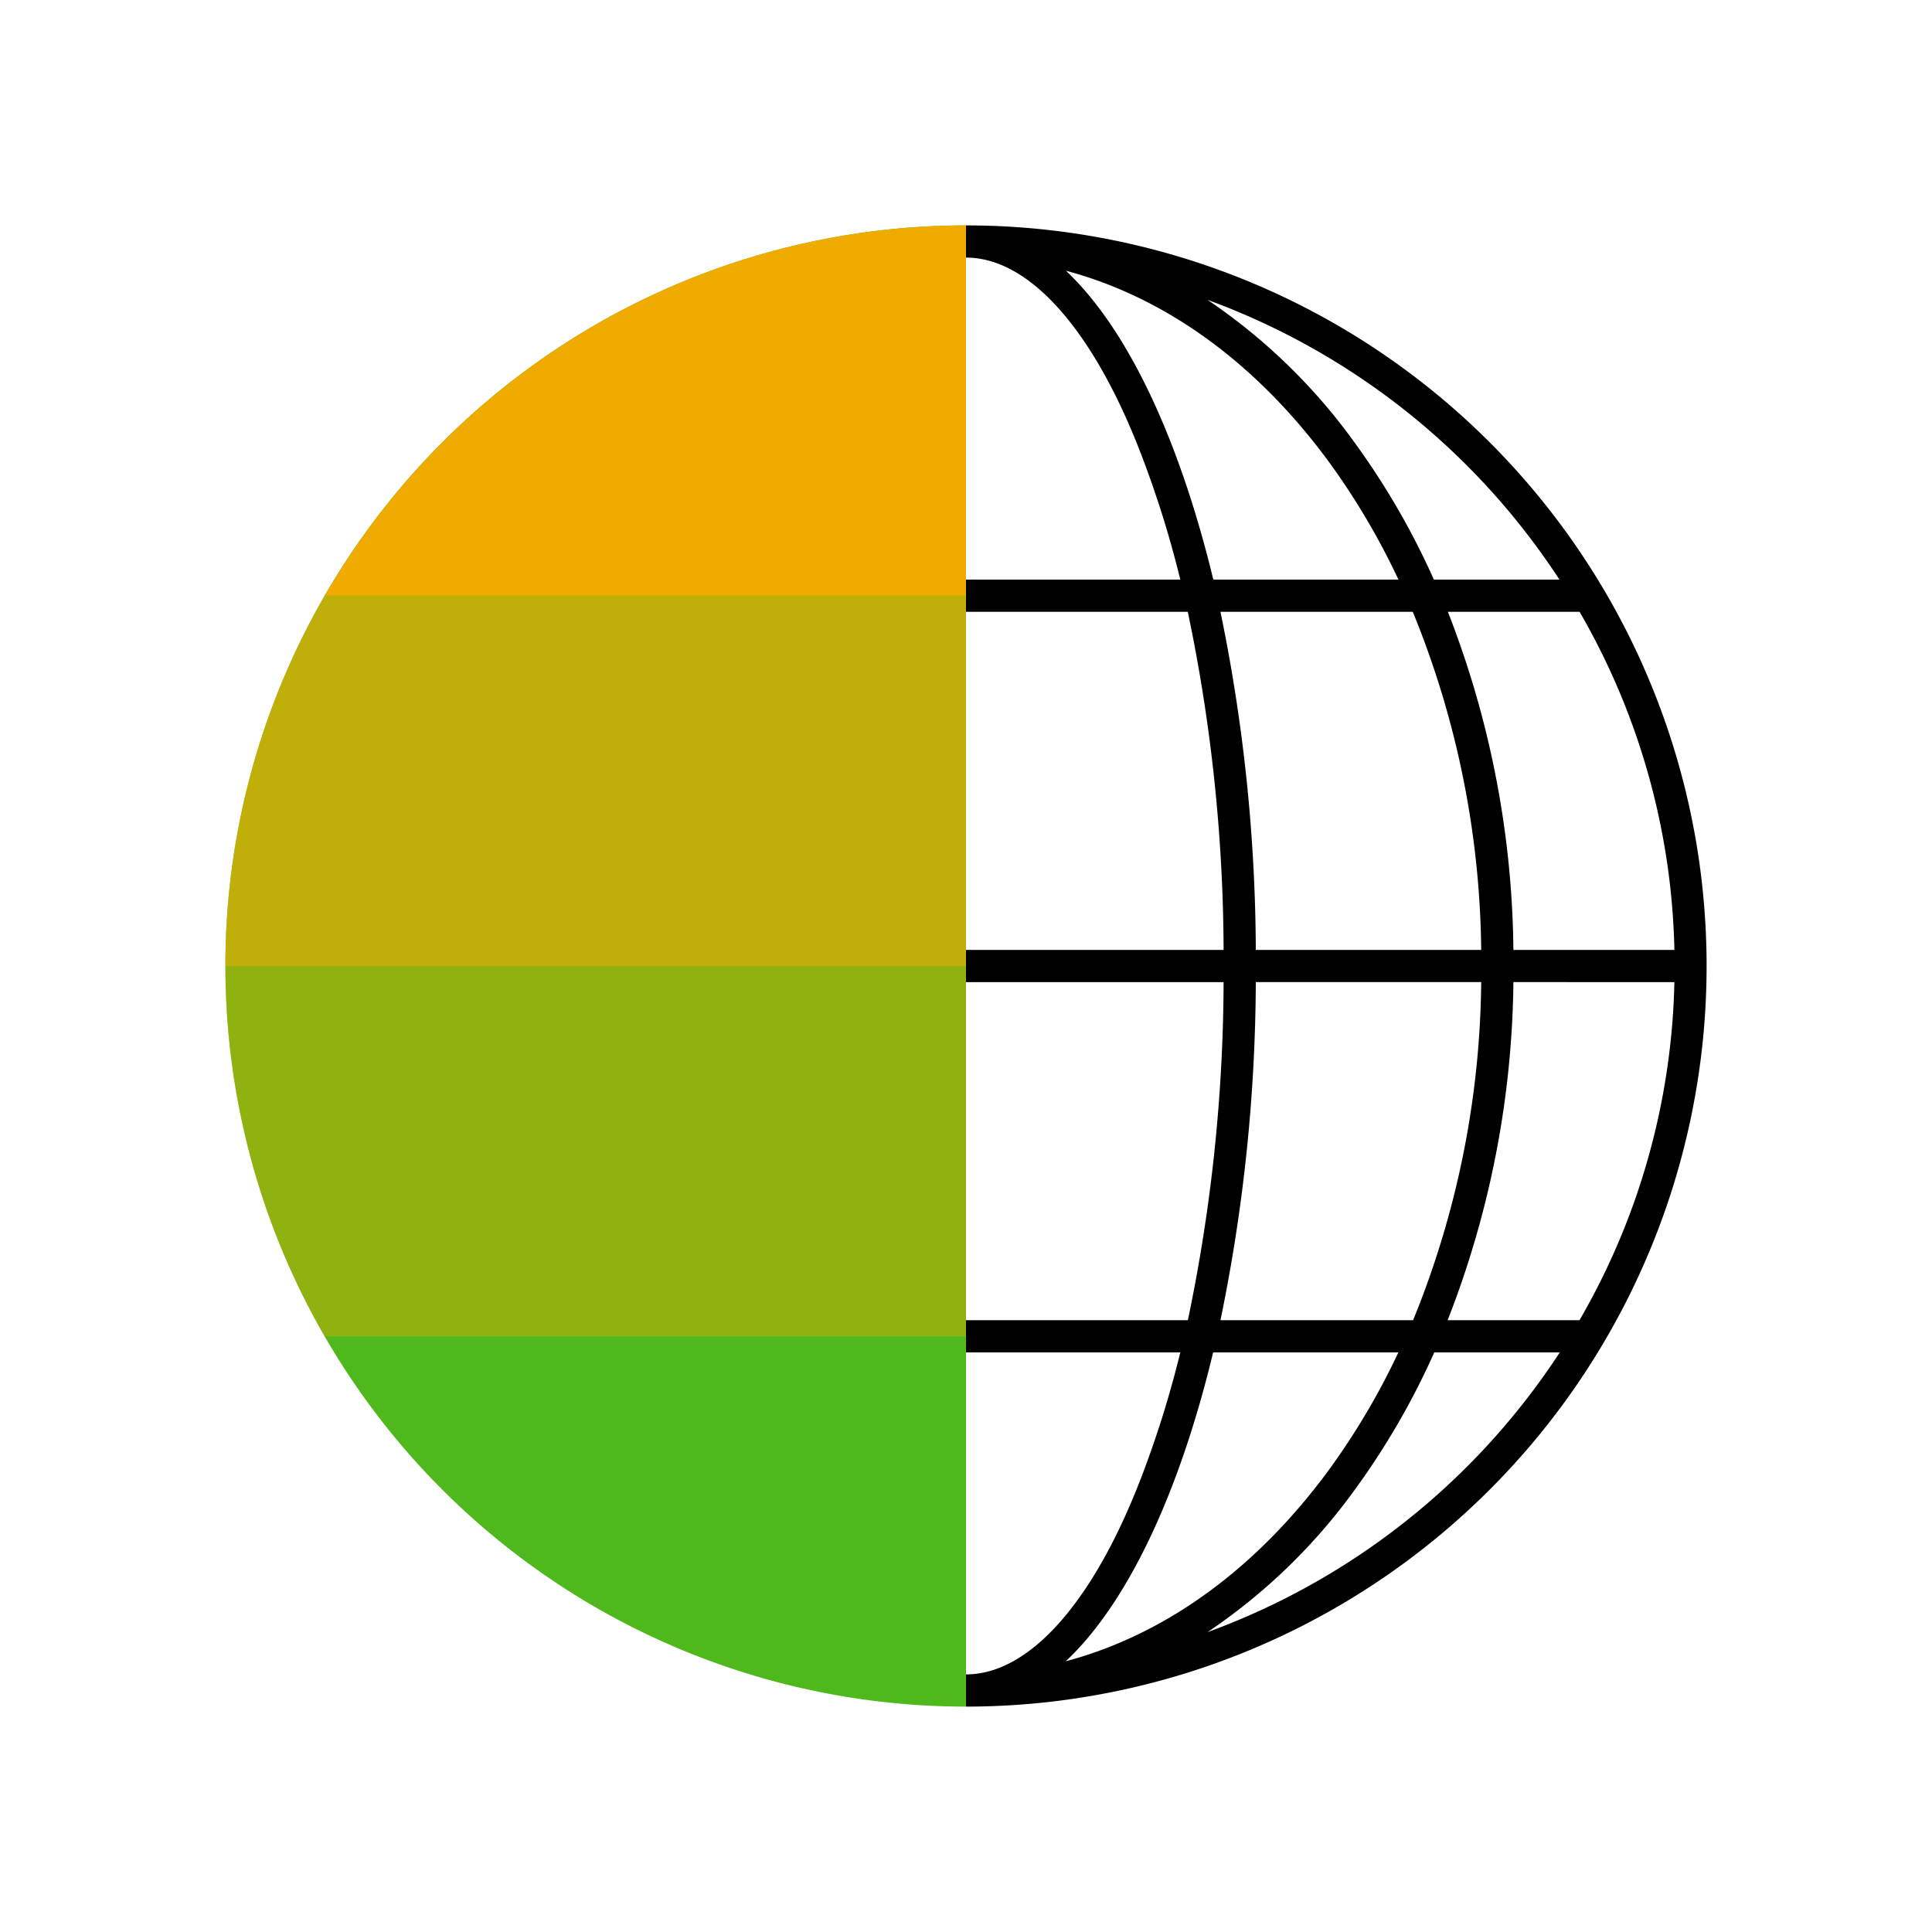
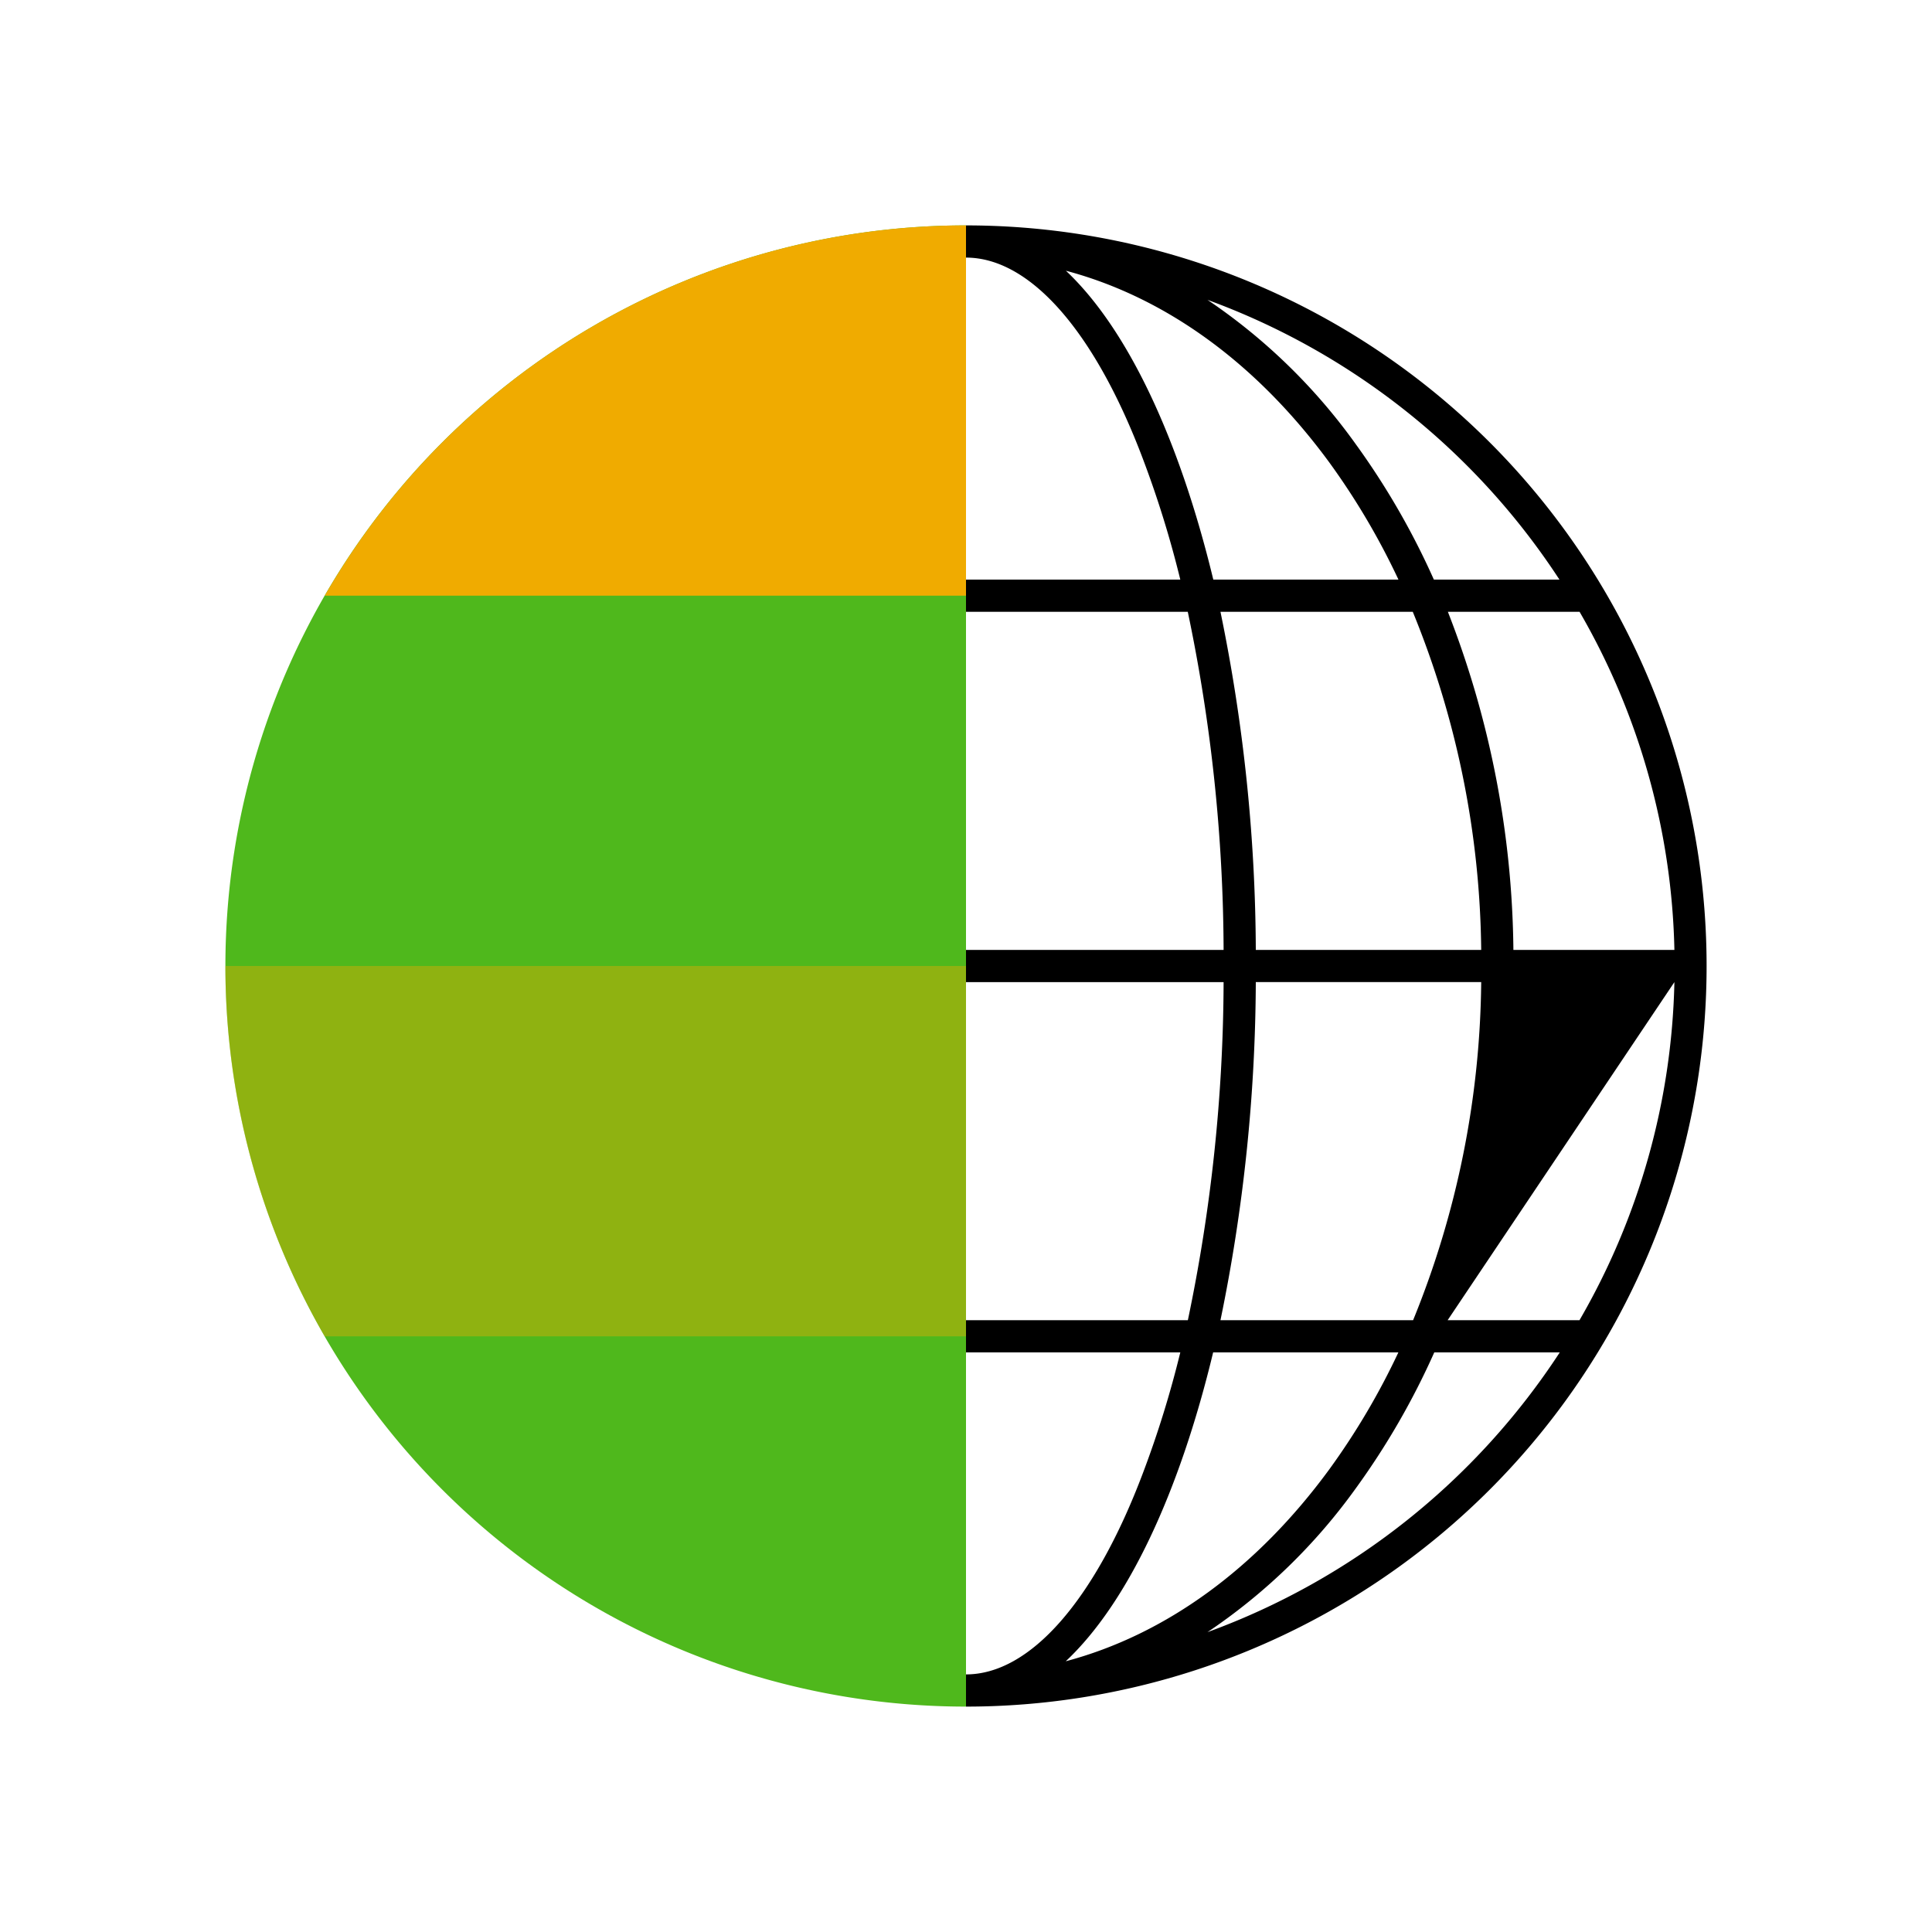
<svg xmlns="http://www.w3.org/2000/svg" id="Pictograms" viewBox="0 0 240 240">
  <defs>
    <style>.cls-1{fill:#4fb81c;}.cls-2,.cls-3,.cls-4{fill:#f0ab00;}.cls-3{opacity:0.7;}.cls-4{opacity:0.4;}</style>
  </defs>
  <title>281100-pictogram</title>
  <path class="cls-1" d="M120,166V28a92,92,0,0,0,0,184Z" />
  <path class="cls-2" d="M120,28A91.94,91.94,0,0,0,40.34,74H120Z" />
-   <path class="cls-3" d="M120,74H40.34A91.54,91.54,0,0,0,28,120h92Z" />
  <path class="cls-4" d="M120,120H28a91.54,91.54,0,0,0,12.34,46H120Z" />
-   <path d="M120,28v4c7.94,0,16,9.14,22,25.07A128.09,128.09,0,0,1,146.62,72H120v4h27.55A207.55,207.55,0,0,1,152,118H120v4h32a207.55,207.55,0,0,1-4.44,42H120v4h26.62A128.09,128.09,0,0,1,142,182.93C136,198.86,127.94,208,120,208v4a92,92,0,0,0,0-184Zm88,94a87.43,87.43,0,0,1-11.79,42H179.83A118.35,118.35,0,0,0,188,122Zm-20-4a118.35,118.35,0,0,0-8.14-42h16.36A87.43,87.43,0,0,1,208,118Zm5.76-46H178.12a93.58,93.58,0,0,0-9.7-16.82A72.33,72.33,0,0,0,150,37.25,88.47,88.47,0,0,1,193.72,72ZM132.41,33.63c12.37,3.29,23.72,11.5,32.79,23.91A88.93,88.93,0,0,1,173.72,72h-23C146.49,54.49,140.06,40.83,132.41,33.63ZM151.61,76H175.5A113.74,113.74,0,0,1,184,118H156A211.28,211.28,0,0,0,151.61,76ZM156,122h28a113.74,113.74,0,0,1-8.46,42H151.61A211.28,211.28,0,0,0,156,122Zm-5.29,46h23a88.93,88.93,0,0,1-8.53,14.46c-9.07,12.41-20.42,20.62-32.79,23.91C140.06,199.17,146.49,185.51,150.7,168ZM150,202.75a72.33,72.33,0,0,0,18.47-17.93,93.58,93.58,0,0,0,9.7-16.82h15.59A88.47,88.47,0,0,1,150,202.75Z" />
+   <path d="M120,28v4c7.94,0,16,9.14,22,25.07A128.09,128.09,0,0,1,146.62,72H120v4h27.55A207.55,207.55,0,0,1,152,118H120v4h32a207.55,207.55,0,0,1-4.44,42H120v4h26.62A128.09,128.09,0,0,1,142,182.93C136,198.86,127.94,208,120,208v4a92,92,0,0,0,0-184Zm88,94a87.43,87.43,0,0,1-11.79,42H179.83Zm-20-4a118.35,118.35,0,0,0-8.14-42h16.36A87.43,87.43,0,0,1,208,118Zm5.76-46H178.12a93.58,93.58,0,0,0-9.7-16.82A72.33,72.33,0,0,0,150,37.25,88.47,88.47,0,0,1,193.72,72ZM132.41,33.63c12.37,3.29,23.72,11.5,32.79,23.91A88.93,88.93,0,0,1,173.72,72h-23C146.49,54.49,140.06,40.83,132.41,33.63ZM151.61,76H175.5A113.74,113.74,0,0,1,184,118H156A211.28,211.28,0,0,0,151.61,76ZM156,122h28a113.74,113.74,0,0,1-8.46,42H151.61A211.28,211.28,0,0,0,156,122Zm-5.29,46h23a88.93,88.93,0,0,1-8.53,14.46c-9.07,12.41-20.42,20.62-32.79,23.91C140.06,199.17,146.49,185.51,150.7,168ZM150,202.75a72.33,72.33,0,0,0,18.47-17.93,93.58,93.58,0,0,0,9.7-16.82h15.59A88.47,88.47,0,0,1,150,202.75Z" />
</svg>